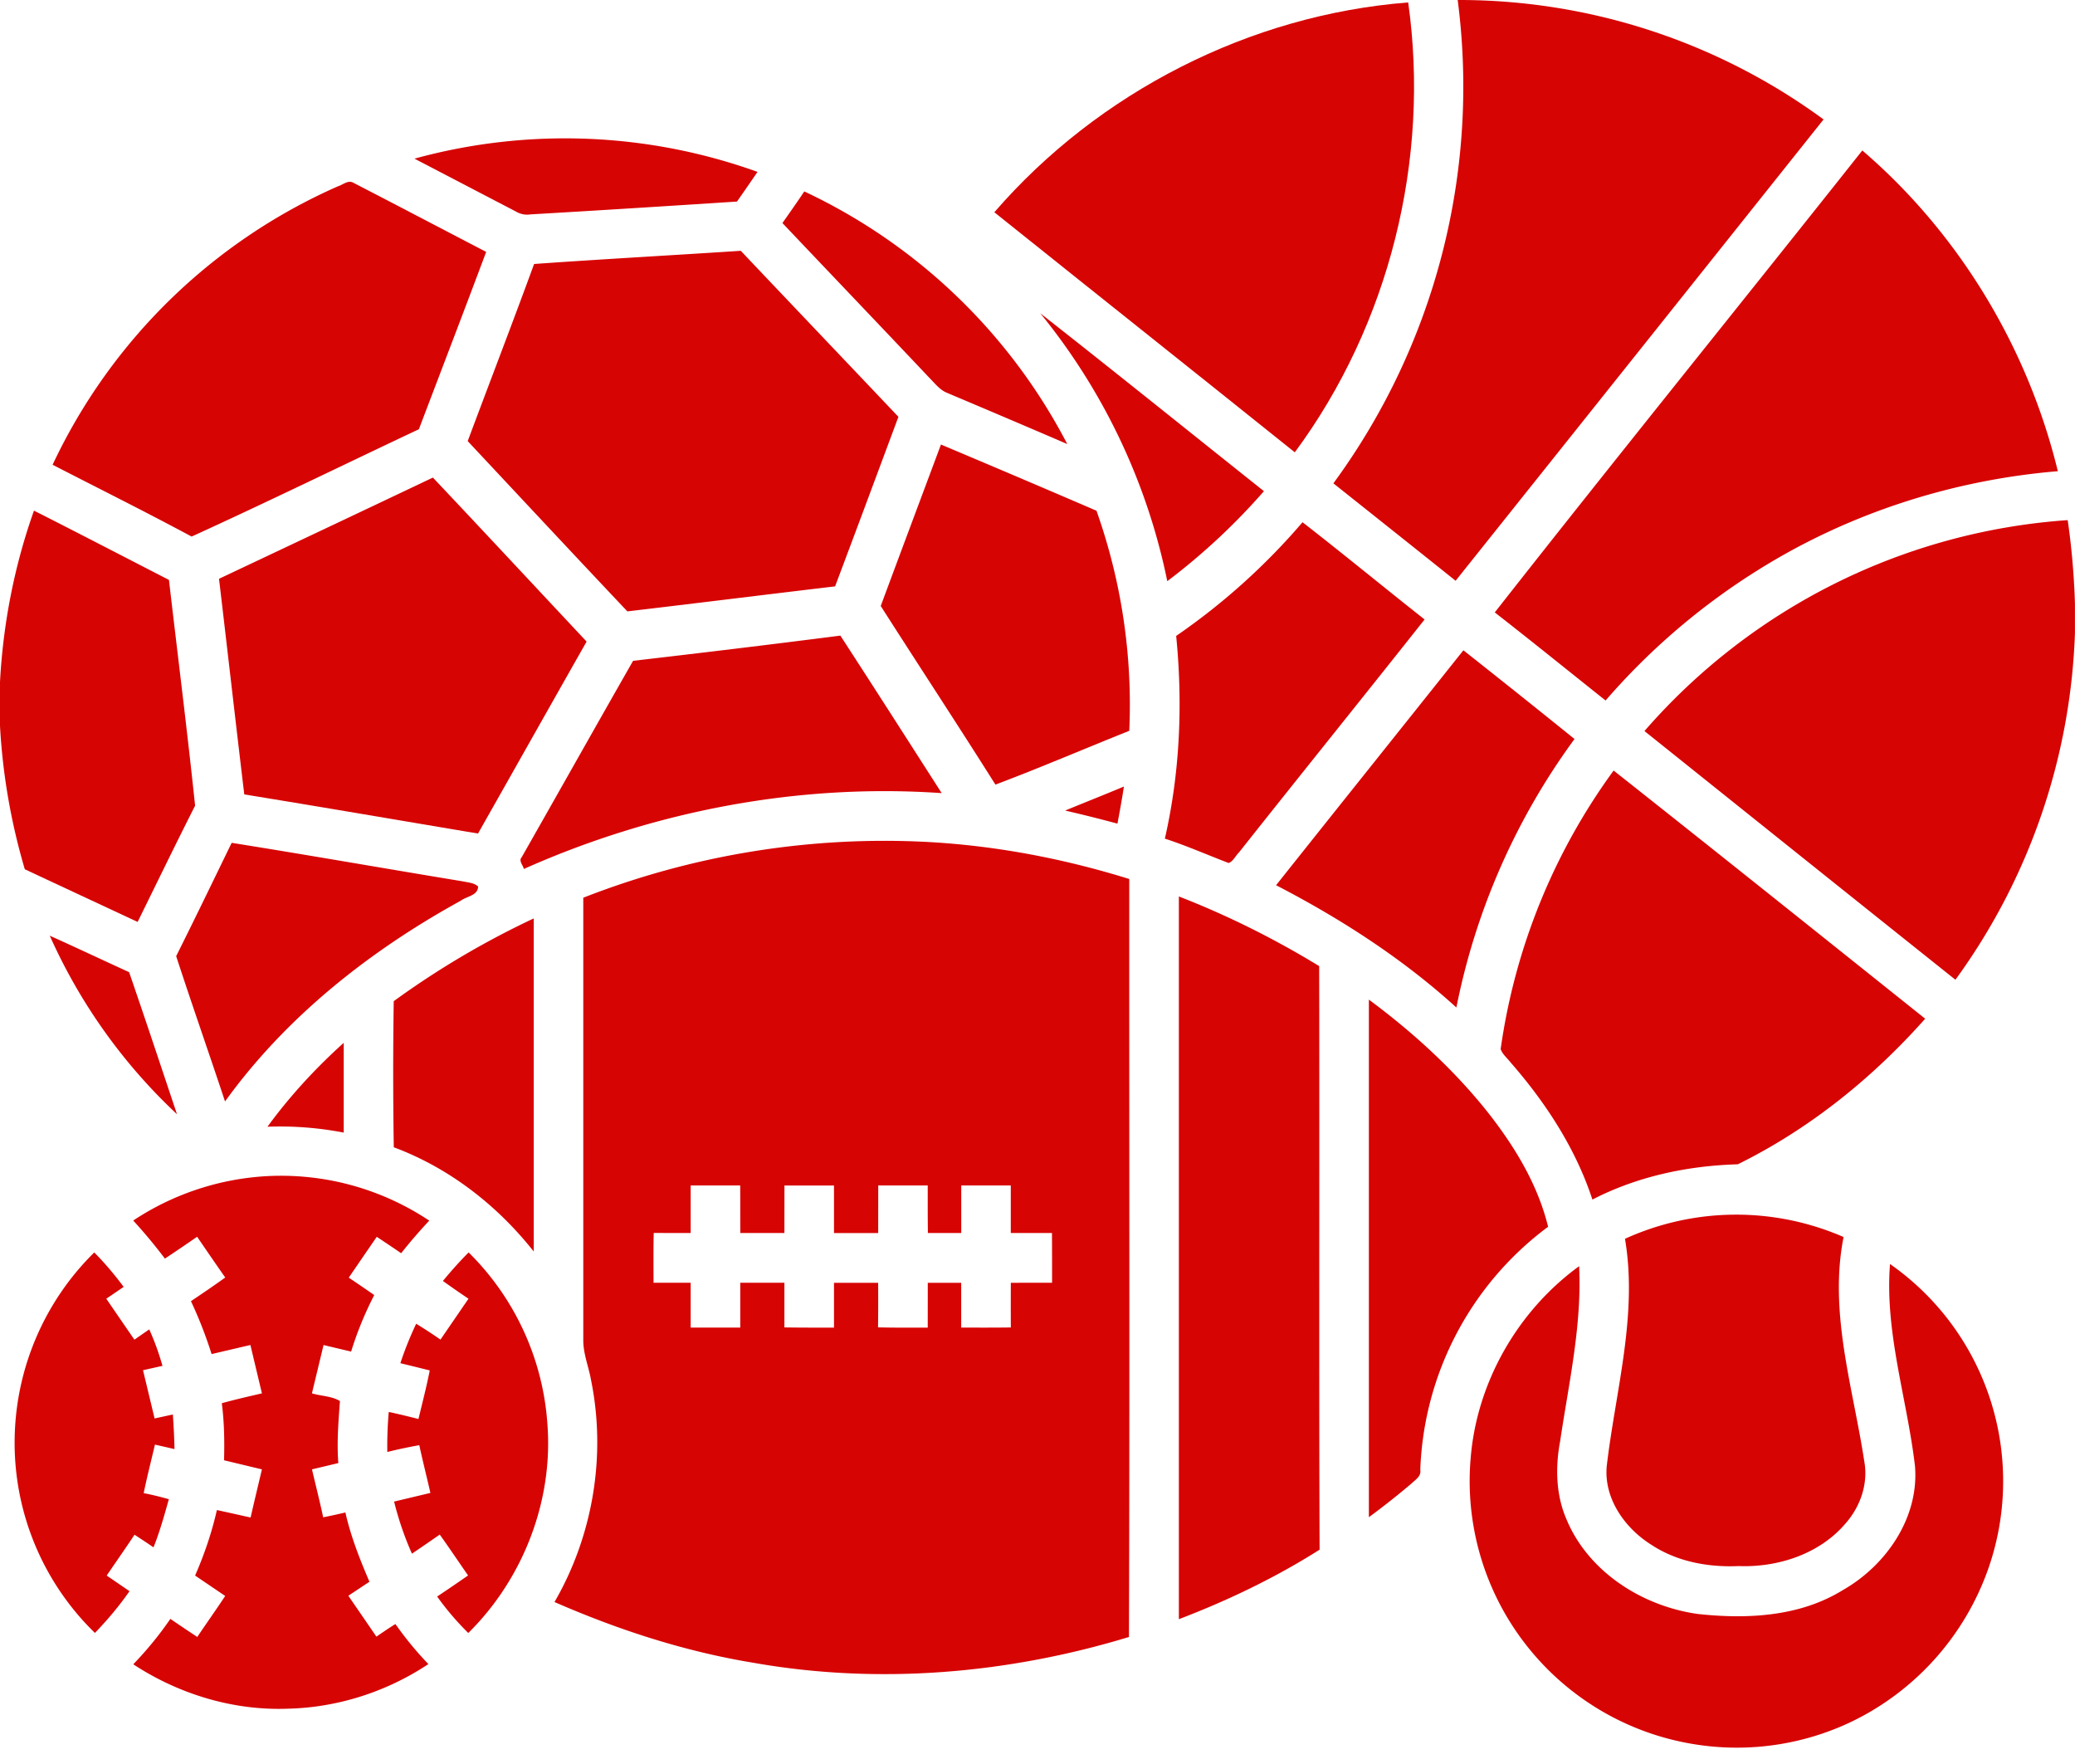
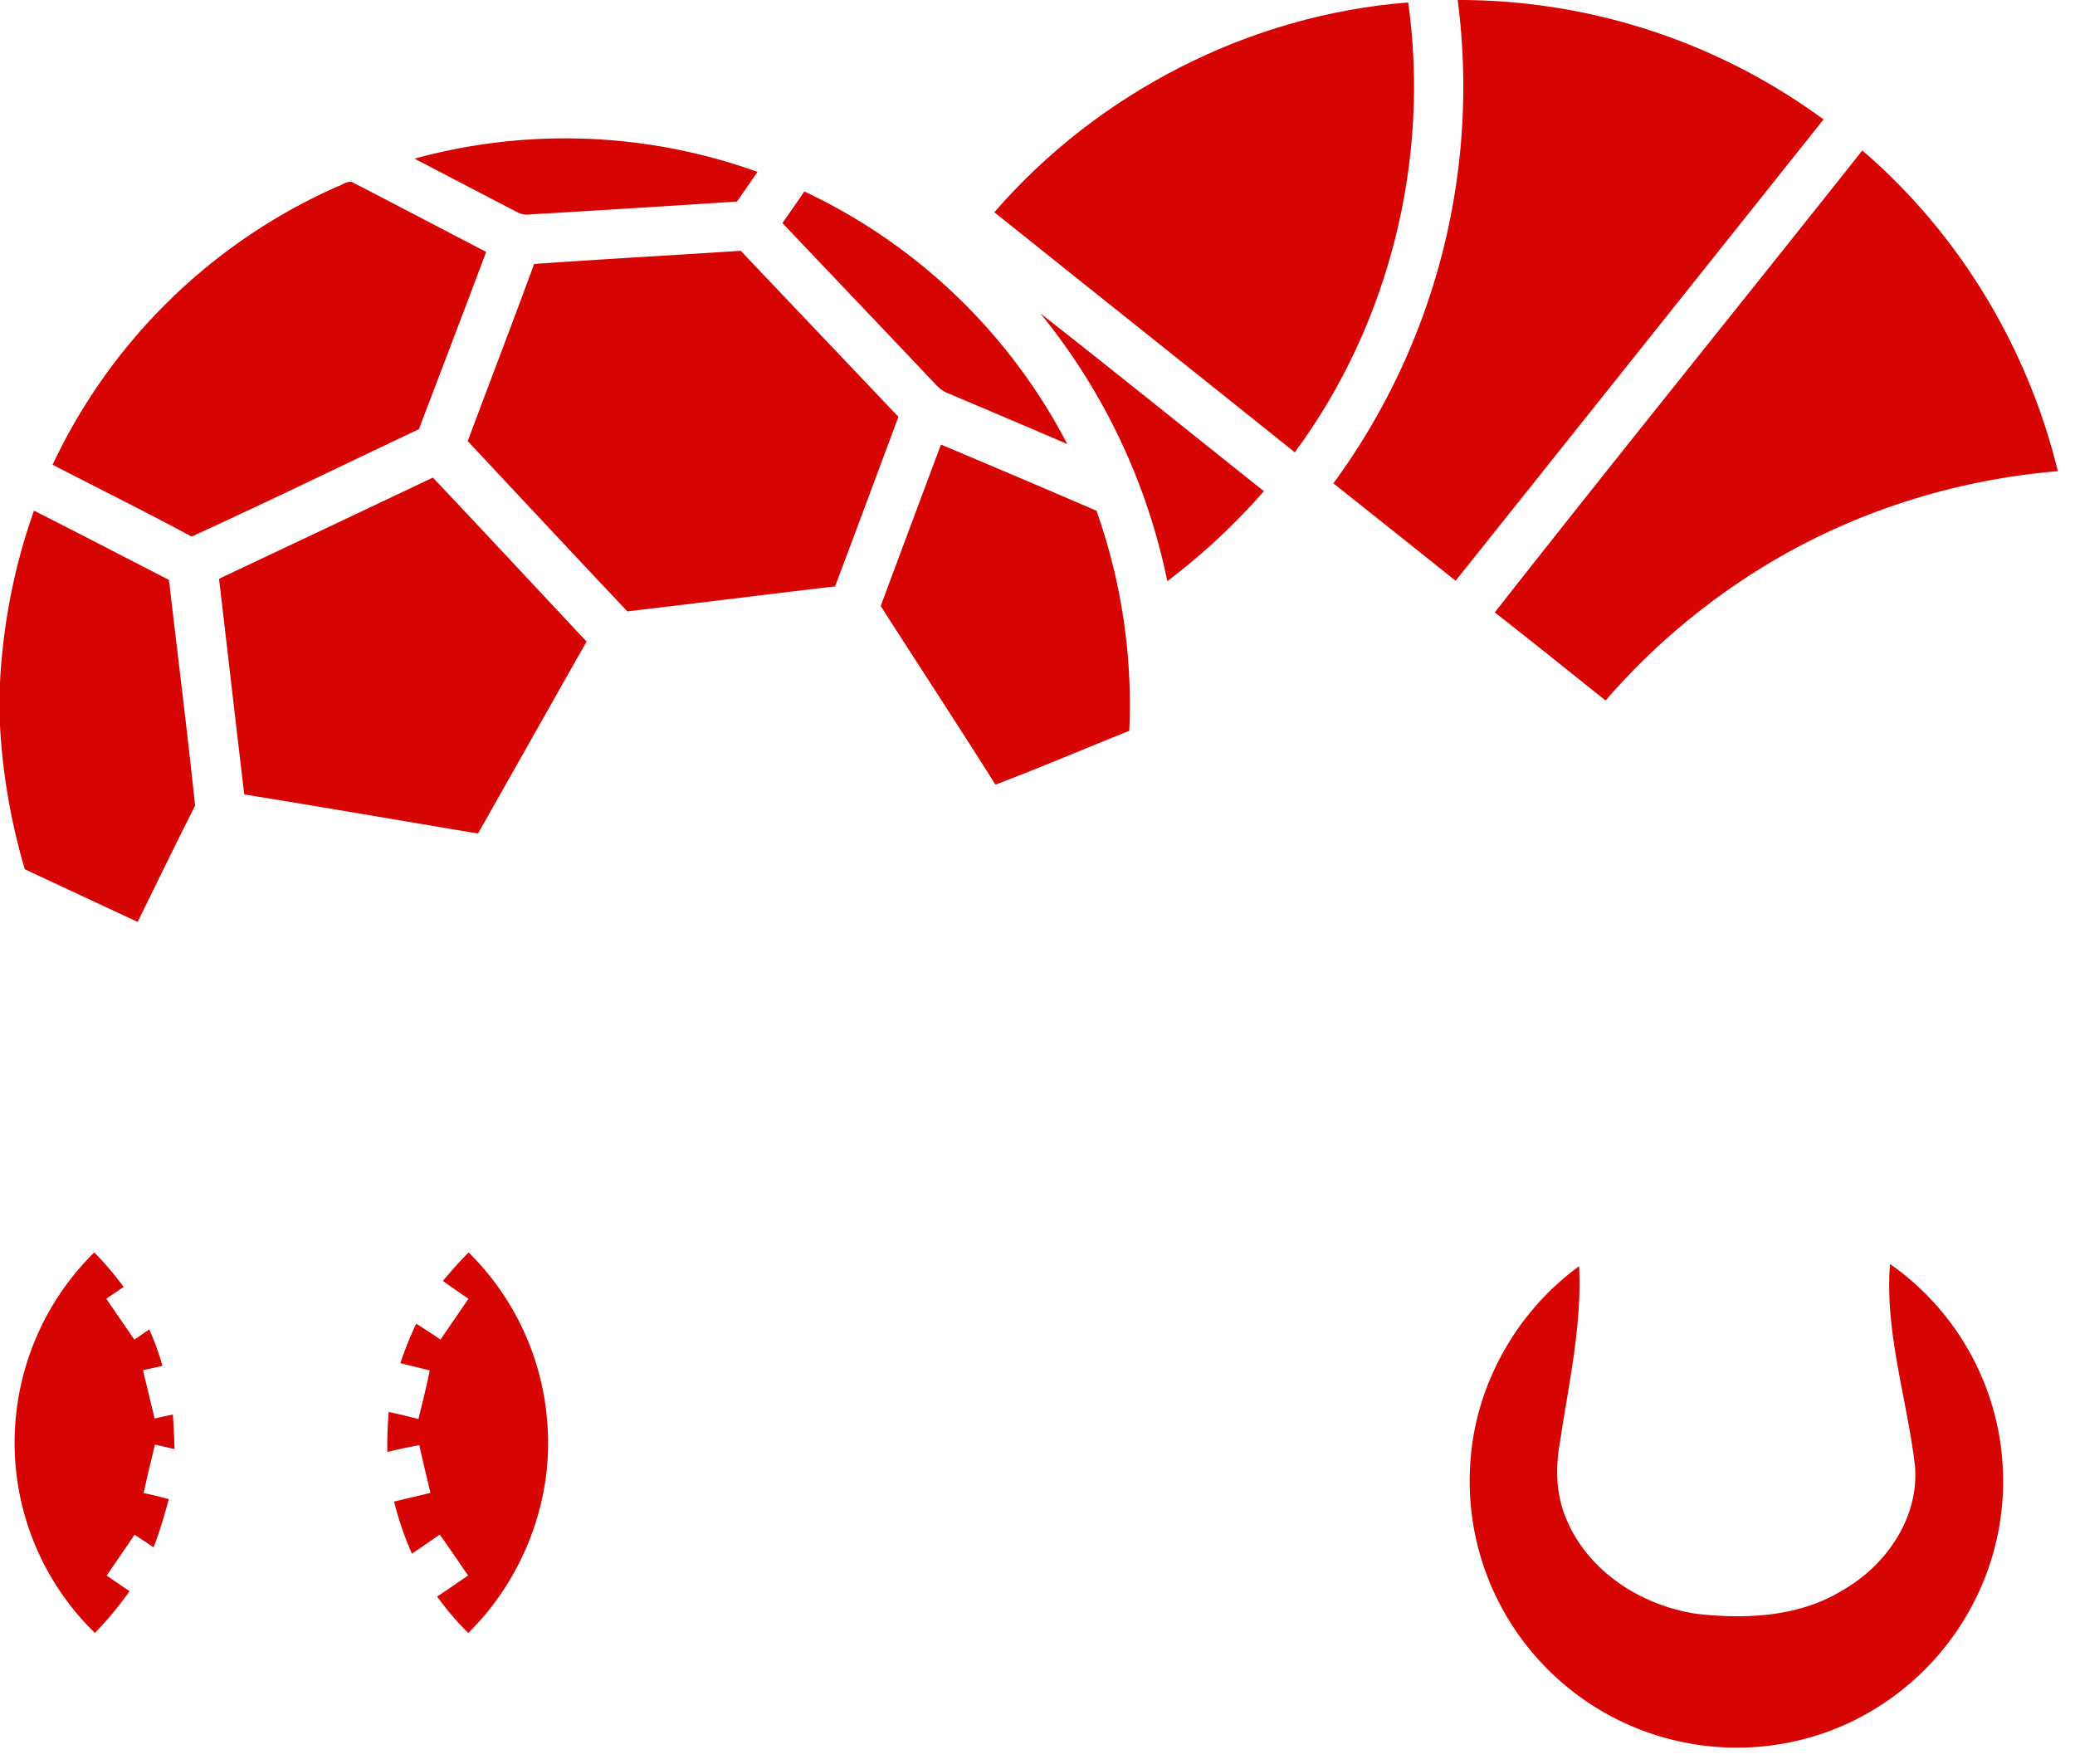
<svg xmlns="http://www.w3.org/2000/svg" width="40" height="34" fill="none">
  <path d="M19.168 4.091C21.17 1.777 24.094.284 27.146.047c.426 3.029-.365 6.21-2.186 8.671-1.928-1.545-3.863-3.082-5.792-4.627z" fill="#D70404" />
  <path d="M28.1 0a11.88 11.88 0 017.053 2.302c-2.363 2.965-4.728 5.93-7.093 8.892-.784-.628-1.57-1.252-2.356-1.878A12.927 12.927 0 0028.1 0zM7.99 3.058a10.97 10.97 0 016.613.255c-.131.191-.263.382-.396.572-1.326.086-2.652.17-3.978.247a.418.418 0 01-.278-.052L7.99 3.058zM35.9 2.9c1.864 1.599 3.19 3.799 3.769 6.182-2.034.169-4.03.812-5.763 1.895a12.965 12.965 0 00-2.955 2.525c-.712-.567-1.419-1.139-2.136-1.698C31.156 8.821 33.544 5.872 35.9 2.9zm-29.388.692c.099-.03.205-.134.31-.064.852.439 1.7.885 2.55 1.327-.427 1.141-.864 2.279-1.297 3.418-1.46.689-2.912 1.399-4.381 2.069-.885-.476-1.786-.924-2.68-1.384a10.96 10.96 0 015.498-5.366zm8.993.098a10.962 10.962 0 015.069 4.869c-.77-.332-1.543-.66-2.315-.986-.142-.056-.235-.182-.34-.287-.942-.998-1.892-1.99-2.836-2.987.142-.202.284-.404.422-.61zm-5.208 1.398c1.326-.094 2.655-.167 3.983-.254 1.012 1.068 2.027 2.133 3.039 3.2-.406 1.09-.811 2.18-1.221 3.268-1.335.158-2.67.325-4.004.482-1.03-1.09-2.053-2.187-3.078-3.282.425-1.138.862-2.272 1.28-3.414zm9.753.947c1.446 1.134 2.877 2.288 4.315 3.432a12.394 12.394 0 01-1.863 1.735 11.952 11.952 0 00-2.451-5.167zm-1.911 2.533c1 .421 2 .846 2.998 1.276a11.17 11.17 0 01.632 4.242c-.86.344-1.713.71-2.58 1.037-.727-1.154-1.477-2.293-2.211-3.443.385-1.038.774-2.075 1.161-3.112zM4.222 11.156c1.375-.65 2.75-1.298 4.123-1.951.992 1.05 1.975 2.107 2.963 3.161-.7 1.233-1.395 2.467-2.093 3.7-1.502-.252-3.003-.51-4.506-.754-.166-1.385-.323-2.77-.487-4.156zM.655 9.842c.87.44 1.735.89 2.602 1.335.168 1.45.352 2.9.504 4.352-.376.741-.74 1.494-1.108 2.241-.724-.34-1.451-.675-2.175-1.016-.266-.9-.427-1.827-.478-2.763v-.847c.06-1.124.277-2.24.655-3.302z" fill="#D70404" />
-   <path d="M31.7 14.091a11.902 11.902 0 018.159-4.066c.078.536.124 1.076.14 1.617v.556a12.045 12.045 0 01-2.304 6.686c-2-1.595-3.997-3.195-5.994-4.793zm-9.027-1.834a12.61 12.61 0 002.436-2.191c.792.615 1.566 1.253 2.353 1.874-1.188 1.5-2.39 2.99-3.578 4.49-.067.065-.11.17-.199.204-.41-.156-.812-.334-1.23-.47.293-1.28.347-2.604.218-3.908zm-10.469.48c1.333-.155 2.665-.315 3.996-.486.656 1.01 1.304 2.023 1.953 3.036-2.753-.191-5.539.34-8.055 1.462-.015-.075-.106-.156-.04-.229.717-1.26 1.427-2.524 2.146-3.783zm16.006-.203c.717.566 1.432 1.136 2.142 1.71a13.033 13.033 0 00-2.277 5.175c-1.04-.945-2.23-1.712-3.476-2.357 1.202-1.511 2.408-3.018 3.611-4.528zm.718 7.689a11.912 11.912 0 012.178-5.371c2.007 1.586 4.006 3.186 6.006 4.783-1.017 1.146-2.235 2.127-3.612 2.806-.968.028-1.939.233-2.803.68-.323-.985-.9-1.869-1.578-2.644-.064-.084-.154-.154-.19-.254zm-8.395-4.6c.377-.156.757-.305 1.133-.463-.037.24-.08.477-.125.715a27.77 27.77 0 00-1.008-.252zm-9.289 1.68a15.92 15.92 0 016.651-1.074c1.315.073 2.617.322 3.874.713-.003 4.87.01 9.74-.006 14.61-2.333.71-4.831.923-7.239.497-1.324-.217-2.608-.635-3.835-1.171.742-1.279 1-2.826.705-4.275-.045-.258-.151-.507-.15-.771v-8.53zm2.07 5.546v.916c-.237.002-.474 0-.712-.001-.008.32-.004.64-.004.96h.716v.864h.956v-.864h.851v.861c.318.005.637.004.956.004v-.864h.851c.002.285.002.572-.002.859.32.008.639.005.958.005l.001-.864h.644v.863c.32.001.638.002.957-.002a82.523 82.523 0 010-.861l.795-.001c0-.32 0-.64-.002-.959h-.794v-.916h-.955v.916h-.643c-.004-.305-.003-.61-.003-.916h-.954l-.001.917h-.852v-.916h-.955l-.001.915h-.85c-.002-.305 0-.61-.002-.916h-.954zm-9.918-4.42c.363-.725.715-1.455 1.07-2.184 1.487.237 2.969.498 4.453.742.102.023.216.026.297.099 0 .176-.224.19-.338.277-1.751.963-3.365 2.236-4.54 3.867-.31-.935-.637-1.864-.942-2.801zm19.33-1.15c.94.365 1.844.817 2.704 1.342.008 3.75-.006 7.5.008 11.248-.854.541-1.77.98-2.713 1.34V17.28zM7.59 19.297a16.534 16.534 0 012.699-1.595v6.42c-.703-.89-1.631-1.612-2.698-2.009a91.496 91.496 0 01-.001-2.816zM.96 18.035c.512.23 1.019.47 1.529.703.314.91.617 1.825.923 2.738a10.656 10.656 0 01-2.452-3.44zm25.428 1.232c.849.629 1.637 1.347 2.295 2.175.515.655.96 1.386 1.16 2.203a6.107 6.107 0 00-2.464 4.685c.021.123-.09.188-.164.259a14.93 14.93 0 01-.827.654v-9.976zm-21.232 2.45c.43-.59.928-1.129 1.47-1.617v1.73a6.49 6.49 0 00-1.47-.113zm-2.588 1.808a5.185 5.185 0 012.514-.852 5.15 5.15 0 013.193.854c-.19.202-.37.411-.542.628a31.059 31.059 0 00-.47-.316c-.181.262-.36.524-.54.787.165.11.328.222.491.335-.179.35-.33.713-.445 1.09l-.532-.126-.224.931c.176.053.39.053.54.149-.029.397-.062.796-.031 1.195l-.508.121c.072.308.15.614.216.924.143-.028.286-.06.428-.093.104.461.278.902.464 1.335l-.407.27.541.788c.121-.083.242-.165.366-.243.192.272.404.532.636.772-.8.532-1.747.838-2.709.86-1.051.04-2.102-.28-2.98-.856.262-.272.502-.564.715-.875.172.117.345.234.519.348.177-.264.363-.524.538-.79l-.58-.393c.178-.408.322-.83.42-1.263.217.047.433.096.65.144.07-.31.145-.618.218-.928l-.73-.175c.01-.367.004-.735-.043-1.1.256-.071.515-.13.773-.19l-.222-.932-.748.175a8.25 8.25 0 00-.398-1.02c.223-.15.445-.3.661-.456-.183-.26-.362-.523-.542-.785-.206.142-.413.283-.621.421a9.985 9.985 0 00-.611-.734zm28.757.352a5.176 5.176 0 014.214-.034c-.289 1.454.183 2.901.4 4.33.077.43-.08.873-.366 1.195-.503.588-1.303.846-2.06.817-.583.026-1.185-.084-1.679-.41-.512-.32-.922-.896-.86-1.523.17-1.45.6-2.907.351-4.375z" fill="#D70404" />
  <path d="M.283 27.7a5.146 5.146 0 011.534-3.56c.205.207.393.43.567.664l-.335.228c.18.263.36.526.542.789l.286-.198a5 5 0 01.255.703l-.375.084.223.93.352-.077c.016.222.027.444.032.667l-.377-.086c-.073.312-.153.621-.217.935.163.032.325.072.485.117-.088.313-.175.627-.296.928a15.626 15.626 0 00-.366-.243c-.175.265-.358.524-.536.787l.44.301c-.2.287-.425.553-.667.805A5.11 5.11 0 01.283 27.7zm8.254-3.01c.158-.19.322-.376.497-.55a5.139 5.139 0 011.52 3.33c.107 1.476-.477 2.969-1.527 4.005a5.38 5.38 0 01-.6-.703c.2-.133.399-.269.596-.406-.182-.263-.36-.528-.546-.788a36.47 36.47 0 01-.536.368 6.081 6.081 0 01-.344-1.004l.7-.167c-.07-.307-.148-.612-.214-.92-.207.037-.413.08-.617.131a7.705 7.705 0 01.028-.772c.192.042.383.088.573.136.074-.312.156-.622.217-.936a82.75 82.75 0 00-.566-.139c.085-.26.188-.514.305-.761.158.098.315.199.468.306l.54-.788a19.778 19.778 0 01-.494-.343zm27.897-.327a5.107 5.107 0 011.91 5.828 5.186 5.186 0 01-2.64 2.988 5.127 5.127 0 01-2.892.462 5.15 5.15 0 01-3.453-2.014 5.129 5.129 0 01-1.008-3.532c.12-1.457.91-2.833 2.09-3.69.056 1.136-.2 2.255-.366 3.373-.095.505-.083 1.04.127 1.517.426 1.01 1.464 1.664 2.525 1.813.946.103 1.963.055 2.794-.458.84-.477 1.478-1.402 1.394-2.395-.152-1.297-.585-2.573-.481-3.892z" fill="#D70404" />
</svg>